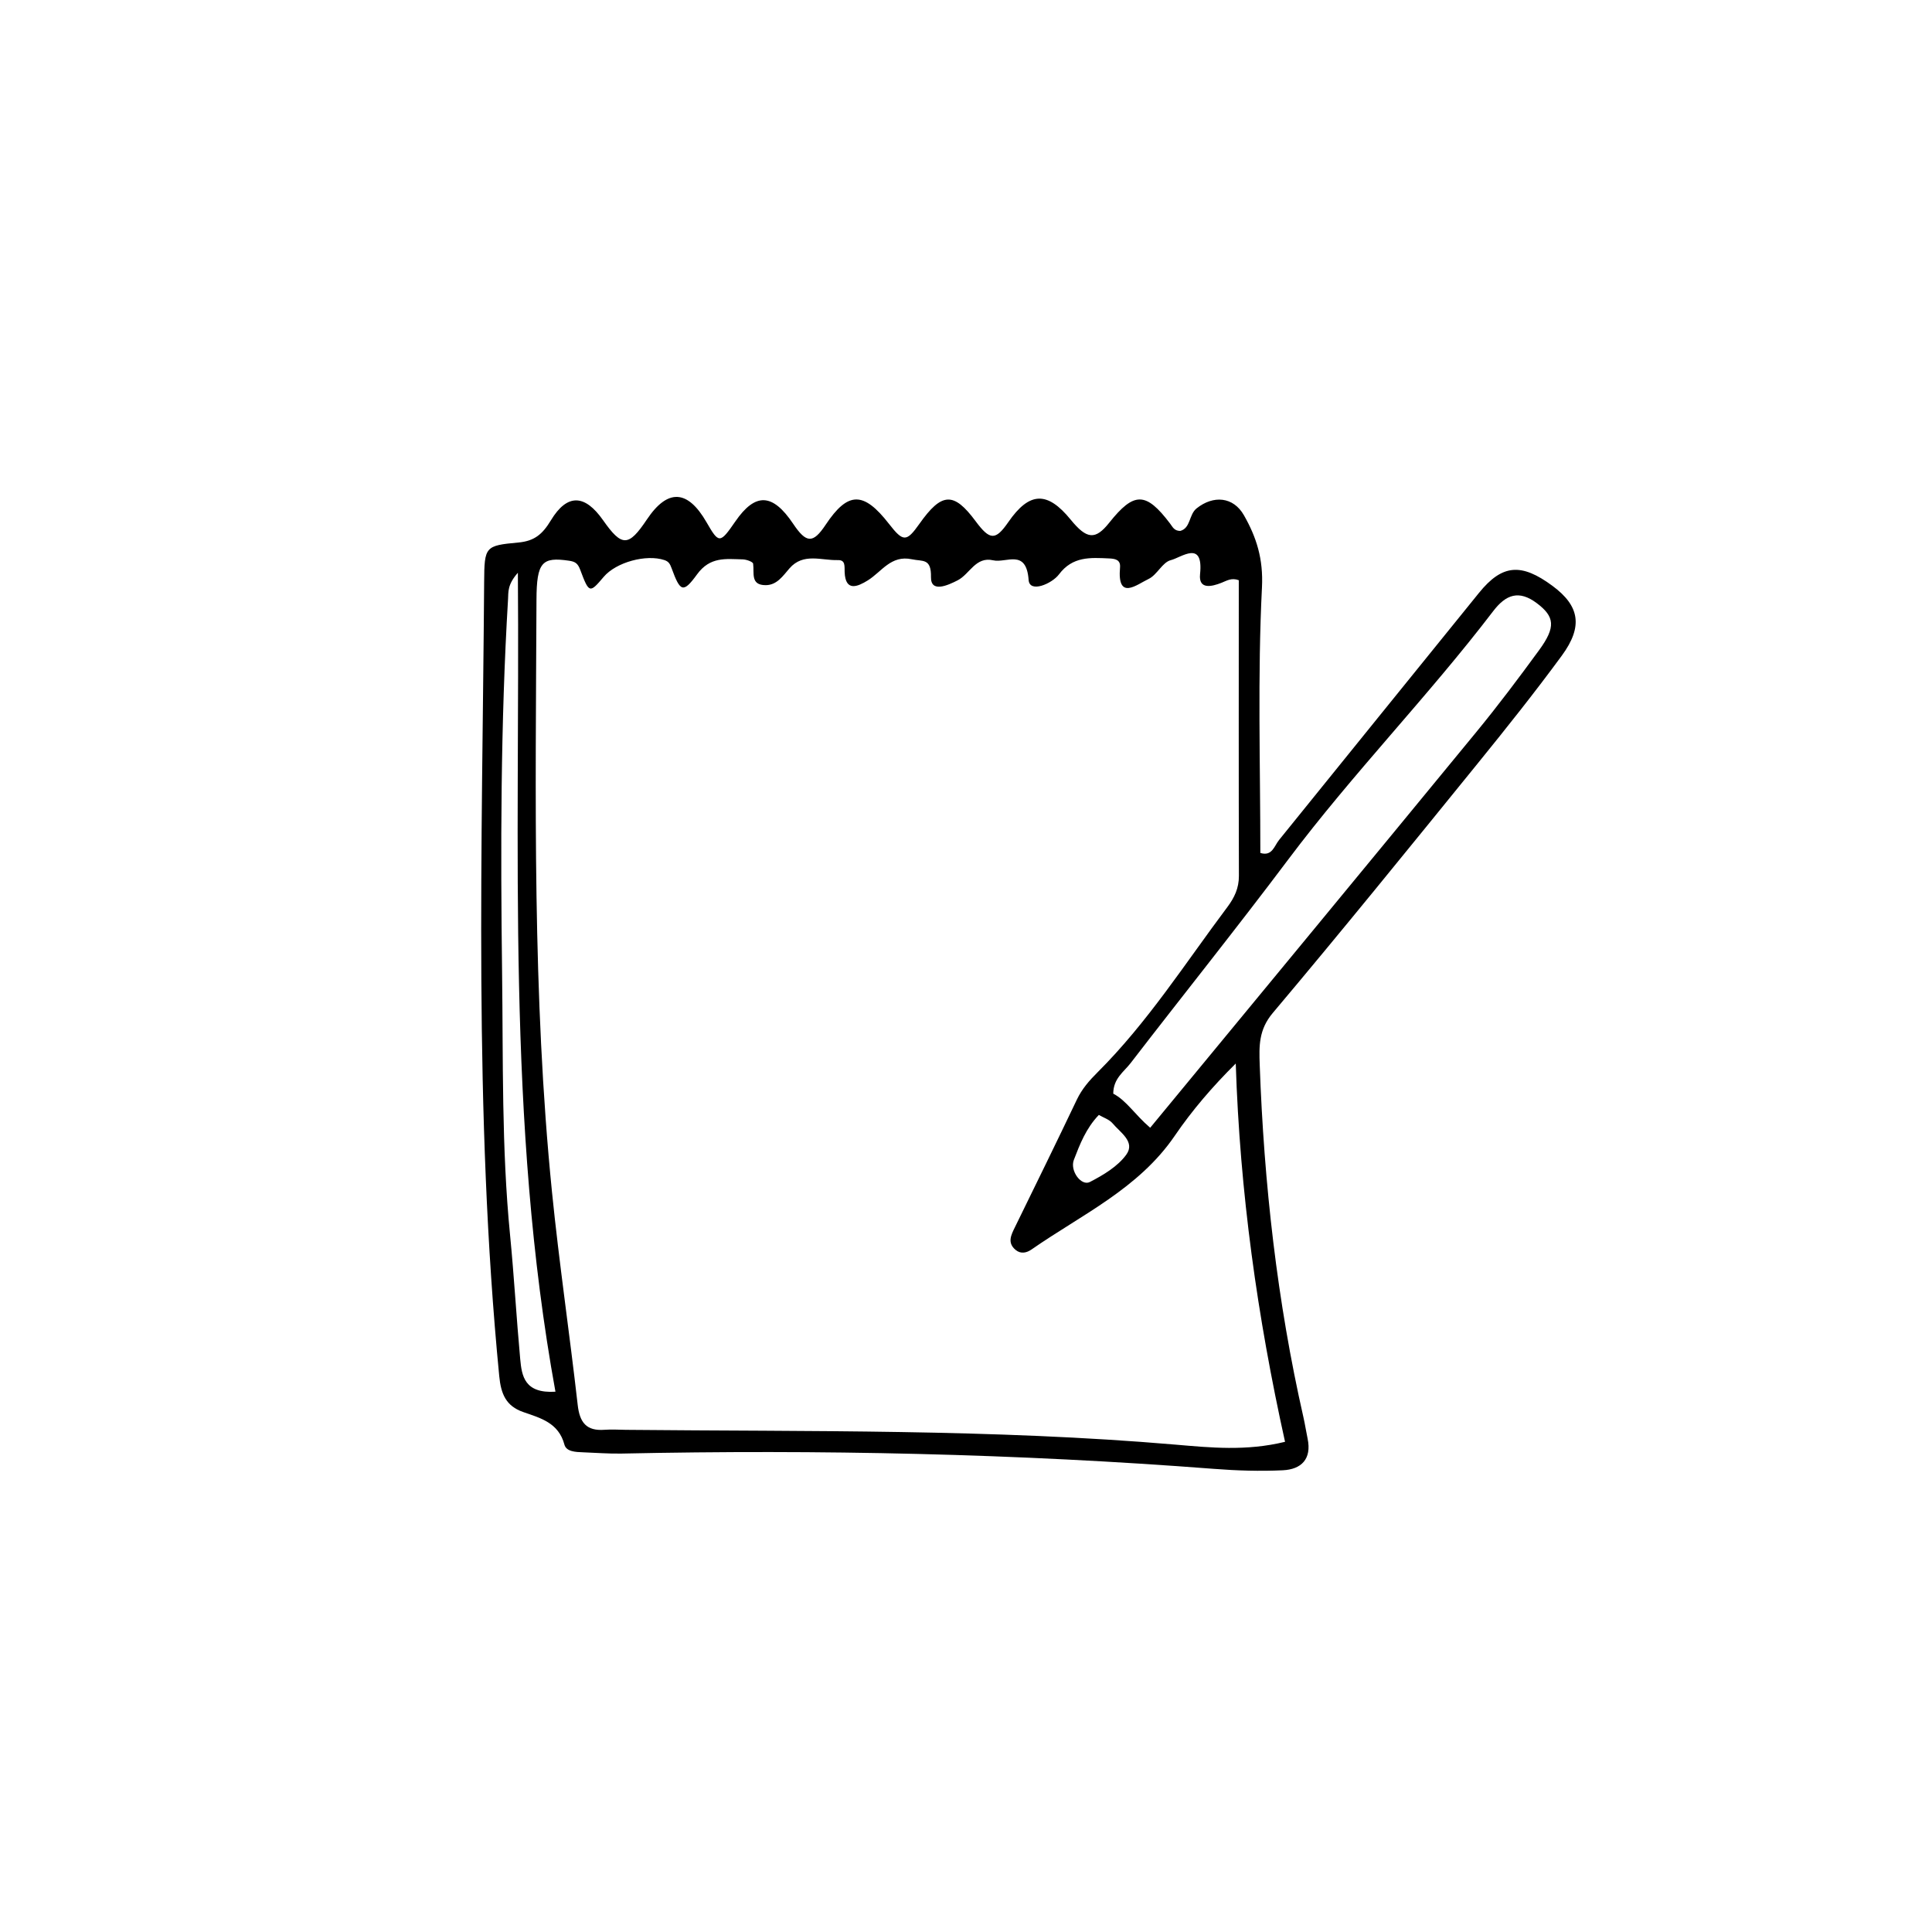
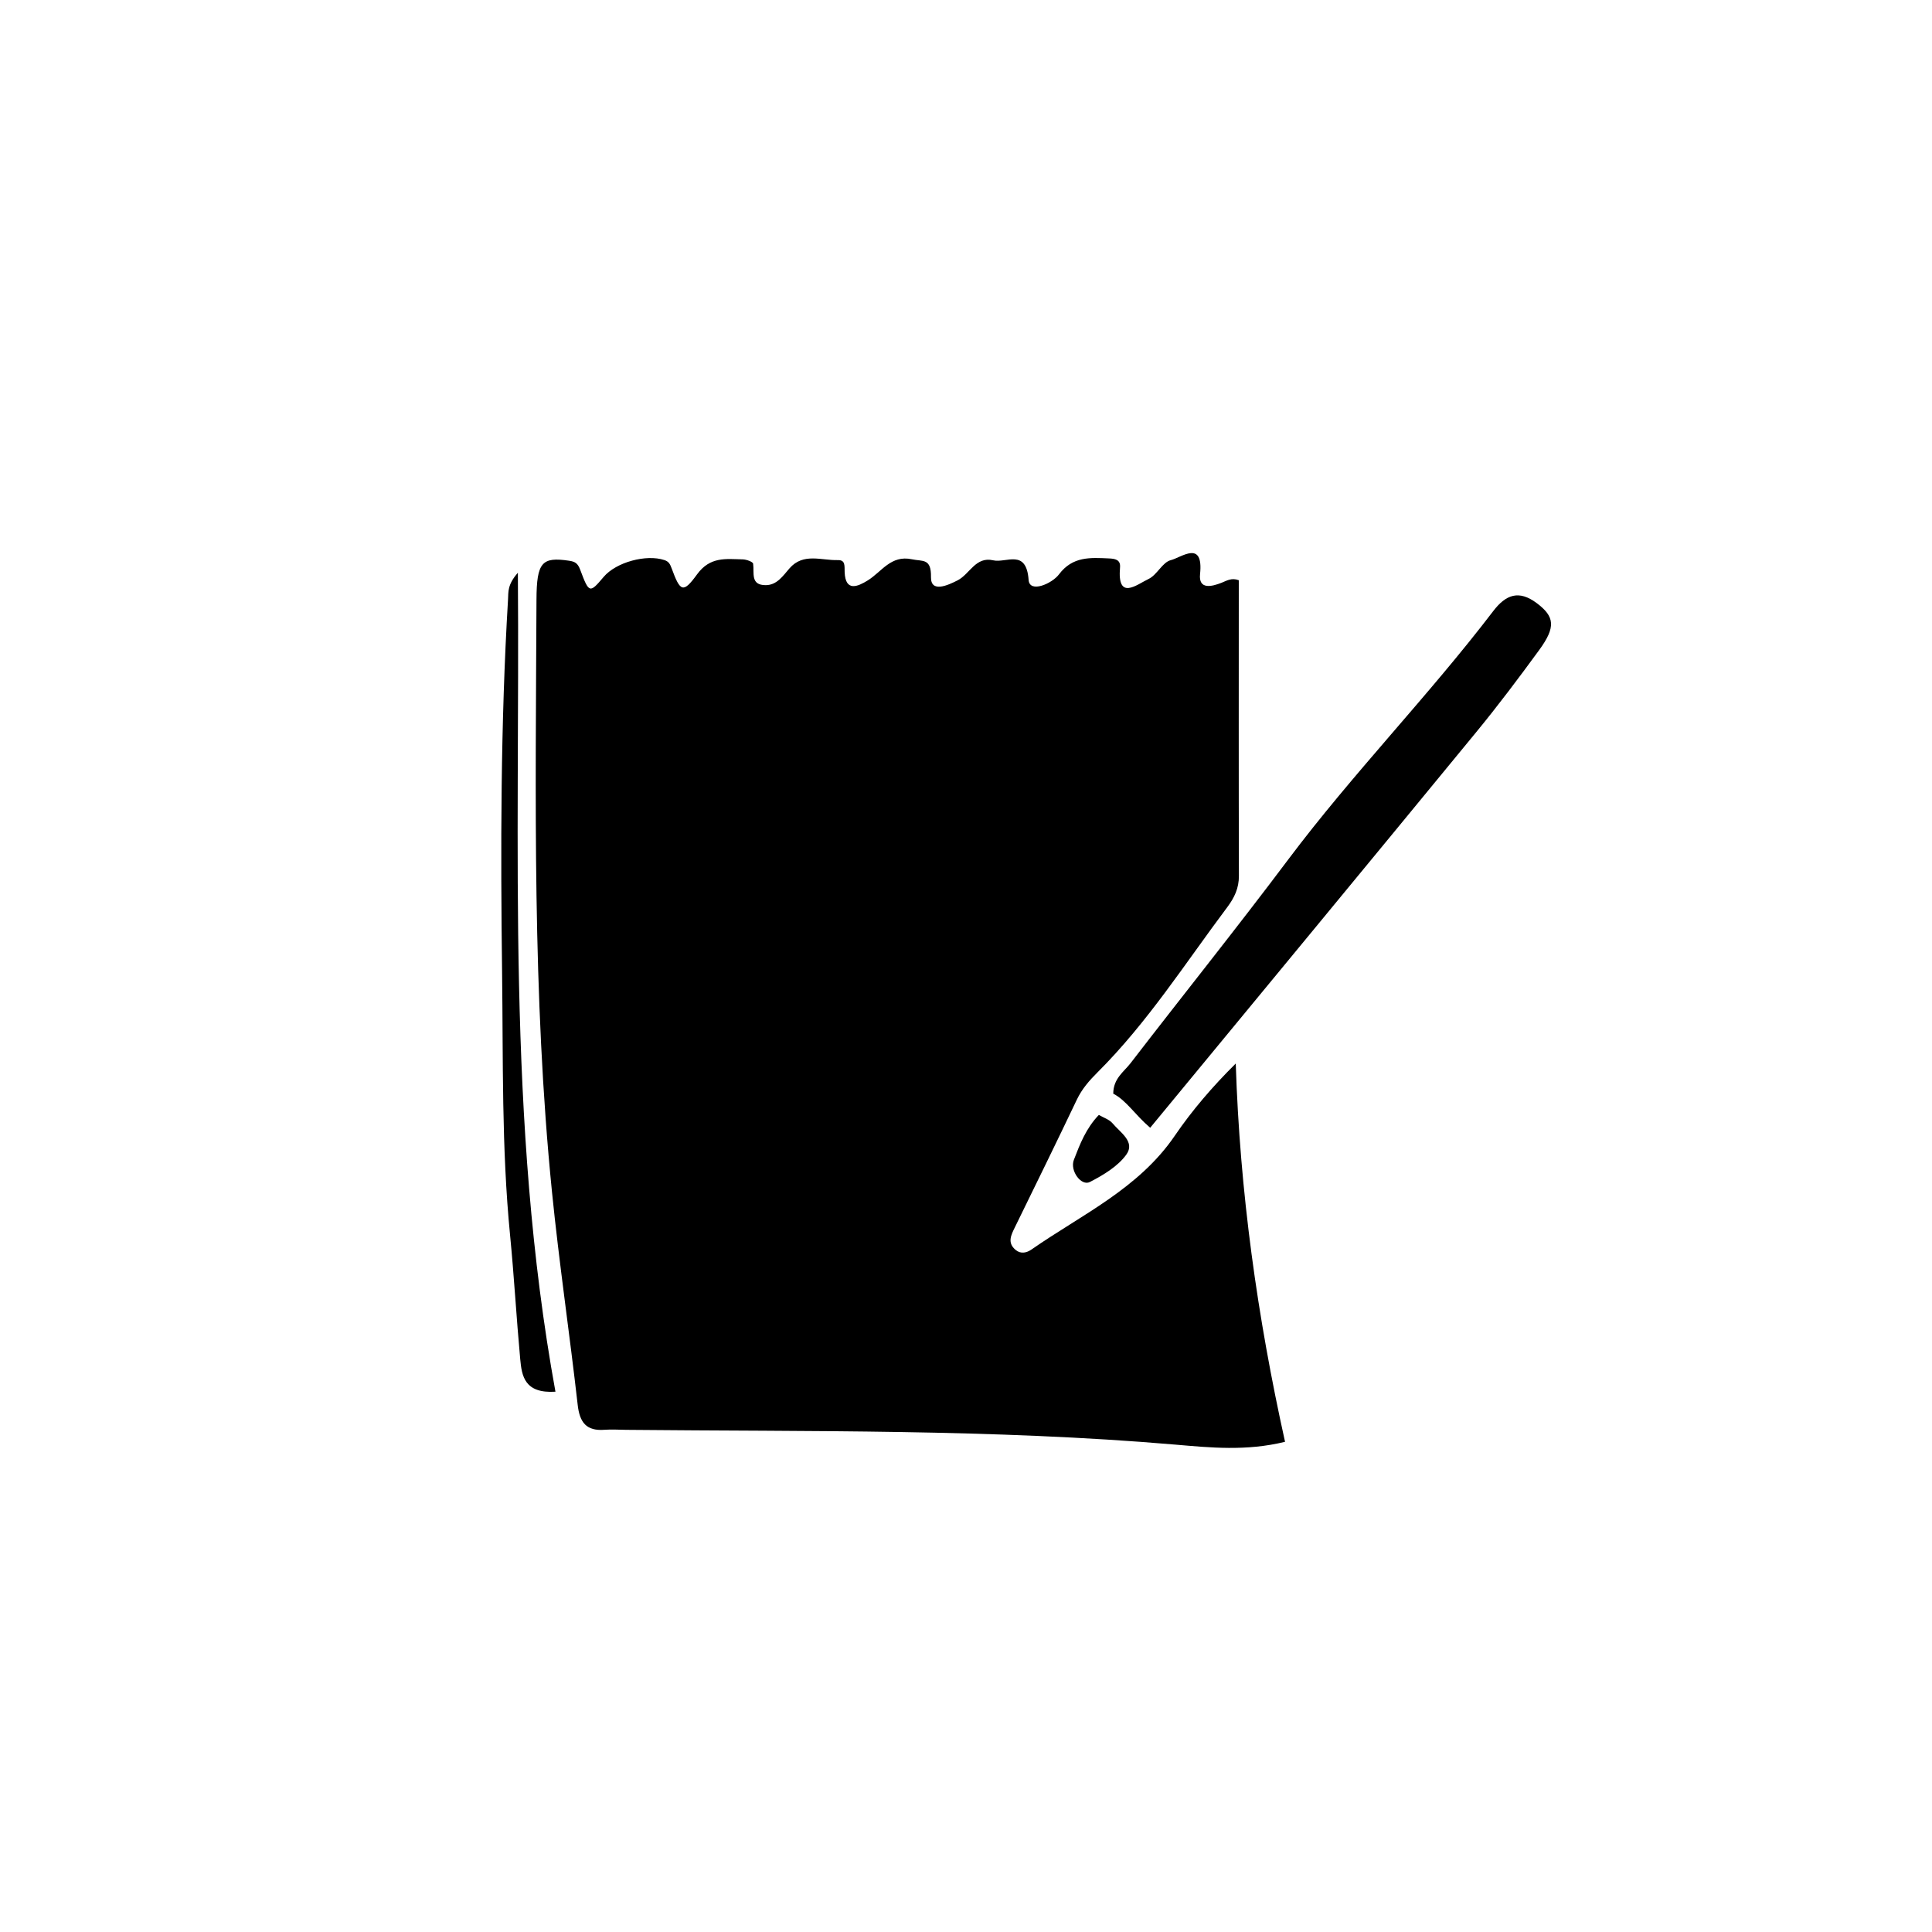
<svg xmlns="http://www.w3.org/2000/svg" fill="#000000" width="800px" height="800px" version="1.1" viewBox="144 144 512 512">
-   <path d="m456.75 284.71c2.836-0.754 2.277-4.332 4.375-5.996 4.438-3.527 9.715-3.098 12.523 1.824 3.332 5.844 5.164 11.582 4.785 19.121-1.18 23.398-0.43 46.895-0.43 70.379 3.133 0.973 3.68-1.844 4.953-3.422 17.684-21.824 35.301-43.707 53.004-65.516 6.144-7.57 11.191-7.961 19.473-1.832 7.152 5.297 8.16 10.715 2.465 18.48-7.184 9.789-14.762 19.297-22.414 28.723-17.938 22.098-35.848 44.219-54.191 65.984-3.727 4.422-3.629 8.734-3.457 13.672 1.125 31.535 4.609 62.766 11.609 93.562 0.418 1.848 0.699 3.727 1.09 5.586 1.117 5.394-1.672 8.125-6.566 8.363-6.051 0.289-12.156 0.098-18.207-0.371-52.266-4.031-104.6-5.164-157-4.055-3.41 0.07-6.828-0.215-10.242-0.336-1.93-0.07-4.438-0.145-4.941-2.039-1.535-5.777-6.301-7.027-10.906-8.625-4.57-1.586-5.906-4.766-6.367-9.523-6.816-70.07-4.5-140.3-4-210.5 0.066-9.355 0.25-9.602 9.062-10.414 4.281-0.395 6.394-2.191 8.625-5.879 4.348-7.184 9.02-6.887 13.824-0.039 4.996 7.125 6.746 7.094 11.617-0.188 5.492-8.211 10.797-7.965 15.805 0.734 3.285 5.707 3.551 5.703 7.633-0.211 5.305-7.691 9.863-7.512 15.312 0.598 3.516 5.246 5.281 5.301 8.629 0.273 5.898-8.855 10.027-8.918 16.781-0.23 3.762 4.836 4.641 4.832 8.062-0.012 5.91-8.367 9.082-8.523 14.871-0.727 3.812 5.144 5.289 5.188 8.695 0.262 5.582-8.07 10.316-8.258 16.523-0.641 4.277 5.246 6.539 5.426 10.203 0.828 6.59-8.277 9.73-8.262 16.148 0.223 0.664 0.875 1.051 1.902 2.648 1.938zm15.547 13.055c-1.934-0.727-3.18 0.125-4.59 0.68-2.519 0.992-6.117 1.918-5.68-2.293 0.957-9.203-4.961-4.402-7.75-3.707-2.231 0.555-3.637 3.926-5.906 4.992-3.098 1.461-8.344 5.914-7.551-3.09 0.188-2.09-1.43-2.289-2.926-2.359-4.914-0.215-9.633-0.605-13.262 4.238-1.828 2.438-7.773 5.047-8.035 1.477-0.605-8.395-5.934-4.418-9.395-5.215-4.66-1.074-6.207 3.672-9.426 5.309-2.574 1.316-7.129 3.402-7.055-0.867 0.09-5.062-2.188-4.098-5.055-4.715-5.566-1.195-8 3.32-11.719 5.613-2.609 1.613-5.898 3.094-6.106-2.211-0.059-1.617 0.258-3.246-1.82-3.184-4.348 0.125-9.148-2.012-12.801 2.191-1.738 2-3.32 4.43-6.273 4.449-4.144 0.023-3.012-3.231-3.359-5.684-0.074-0.523-1.793-1.129-2.769-1.148-4.438-0.098-8.625-0.789-12.086 3.965-3.699 5.09-4.457 4.641-6.75-1.617-0.43-1.168-0.781-1.789-1.926-2.168-4.82-1.598-12.781 0.574-16.066 4.449-3.707 4.375-3.871 4.434-6.223-1.867-0.656-1.75-1.375-2.172-2.992-2.41-7.109-1.039-8.559 0.344-8.602 10.324-0.215 52.352-1.133 104.73 4.106 156.93 1.895 18.859 4.684 37.625 6.816 56.457 0.523 4.641 2.277 6.973 7.098 6.606 1.883-0.141 3.793-0.012 5.691 0.012 48.551 0.484 97.129-0.23 145.6 3.918 9.246 0.789 18.773 1.777 29.066-0.746-7.34-33.109-11.977-66.234-13.062-100.25-6.203 6.152-11.559 12.402-16.172 19.16-9.574 14.027-24.68 20.887-37.961 30.129-1.258 0.875-2.816 1.25-4.18 0.125-2.316-1.91-1.223-3.965-0.191-6.07 5.5-11.234 11.012-22.469 16.391-33.766 1.344-2.828 3.309-5.078 5.457-7.215 13.262-13.211 23.281-28.953 34.426-43.816 1.879-2.508 3.078-5.019 3.066-8.277-0.07-26.164-0.031-52.328-0.031-78.348zm-23.484 145.1c29.066-35.246 57.812-70.031 86.449-104.9 5.777-7.031 11.254-14.328 16.625-21.68 4.488-6.141 4.121-8.891-0.66-12.469-4.691-3.5-8.133-2.289-11.508 2.133-17.277 22.625-37.223 43.039-54.324 65.828-13.664 18.203-27.918 35.969-41.805 54-1.75 2.266-4.555 4.027-4.566 8.051 3.531 1.844 5.695 5.535 9.789 9.039zm-167.57-147.08c-2.82 3.176-2.492 5.141-2.606 6.988-1.977 33-1.996 66.043-1.578 99.074 0.293 23.145-0.156 46.324 2.109 69.418 1.074 10.949 1.684 21.938 2.691 32.891 0.418 4.523 1.145 9.168 9.34 8.66-13.031-71.578-9.383-143.63-9.957-217.03zm153.96 143.68c-3.414 3.566-5.023 7.773-6.613 11.891-1.129 2.91 1.969 7.059 4.238 5.883 3.562-1.84 7.391-4.117 9.656-7.254 2.453-3.406-1.637-5.879-3.656-8.305-0.867-1.02-2.387-1.484-3.625-2.215z" />
+   <path d="m456.75 284.71zm15.547 13.055c-1.934-0.727-3.18 0.125-4.59 0.68-2.519 0.992-6.117 1.918-5.68-2.293 0.957-9.203-4.961-4.402-7.75-3.707-2.231 0.555-3.637 3.926-5.906 4.992-3.098 1.461-8.344 5.914-7.551-3.09 0.188-2.09-1.43-2.289-2.926-2.359-4.914-0.215-9.633-0.605-13.262 4.238-1.828 2.438-7.773 5.047-8.035 1.477-0.605-8.395-5.934-4.418-9.395-5.215-4.66-1.074-6.207 3.672-9.426 5.309-2.574 1.316-7.129 3.402-7.055-0.867 0.09-5.062-2.188-4.098-5.055-4.715-5.566-1.195-8 3.32-11.719 5.613-2.609 1.613-5.898 3.094-6.106-2.211-0.059-1.617 0.258-3.246-1.82-3.184-4.348 0.125-9.148-2.012-12.801 2.191-1.738 2-3.32 4.43-6.273 4.449-4.144 0.023-3.012-3.231-3.359-5.684-0.074-0.523-1.793-1.129-2.769-1.148-4.438-0.098-8.625-0.789-12.086 3.965-3.699 5.09-4.457 4.641-6.75-1.617-0.43-1.168-0.781-1.789-1.926-2.168-4.82-1.598-12.781 0.574-16.066 4.449-3.707 4.375-3.871 4.434-6.223-1.867-0.656-1.75-1.375-2.172-2.992-2.41-7.109-1.039-8.559 0.344-8.602 10.324-0.215 52.352-1.133 104.73 4.106 156.93 1.895 18.859 4.684 37.625 6.816 56.457 0.523 4.641 2.277 6.973 7.098 6.606 1.883-0.141 3.793-0.012 5.691 0.012 48.551 0.484 97.129-0.23 145.6 3.918 9.246 0.789 18.773 1.777 29.066-0.746-7.34-33.109-11.977-66.234-13.062-100.25-6.203 6.152-11.559 12.402-16.172 19.16-9.574 14.027-24.68 20.887-37.961 30.129-1.258 0.875-2.816 1.25-4.18 0.125-2.316-1.91-1.223-3.965-0.191-6.07 5.5-11.234 11.012-22.469 16.391-33.766 1.344-2.828 3.309-5.078 5.457-7.215 13.262-13.211 23.281-28.953 34.426-43.816 1.879-2.508 3.078-5.019 3.066-8.277-0.07-26.164-0.031-52.328-0.031-78.348zm-23.484 145.1c29.066-35.246 57.812-70.031 86.449-104.9 5.777-7.031 11.254-14.328 16.625-21.68 4.488-6.141 4.121-8.891-0.66-12.469-4.691-3.5-8.133-2.289-11.508 2.133-17.277 22.625-37.223 43.039-54.324 65.828-13.664 18.203-27.918 35.969-41.805 54-1.75 2.266-4.555 4.027-4.566 8.051 3.531 1.844 5.695 5.535 9.789 9.039zm-167.57-147.08c-2.82 3.176-2.492 5.141-2.606 6.988-1.977 33-1.996 66.043-1.578 99.074 0.293 23.145-0.156 46.324 2.109 69.418 1.074 10.949 1.684 21.938 2.691 32.891 0.418 4.523 1.145 9.168 9.34 8.66-13.031-71.578-9.383-143.63-9.957-217.03zm153.96 143.68c-3.414 3.566-5.023 7.773-6.613 11.891-1.129 2.91 1.969 7.059 4.238 5.883 3.562-1.84 7.391-4.117 9.656-7.254 2.453-3.406-1.637-5.879-3.656-8.305-0.867-1.02-2.387-1.484-3.625-2.215z" />
</svg>